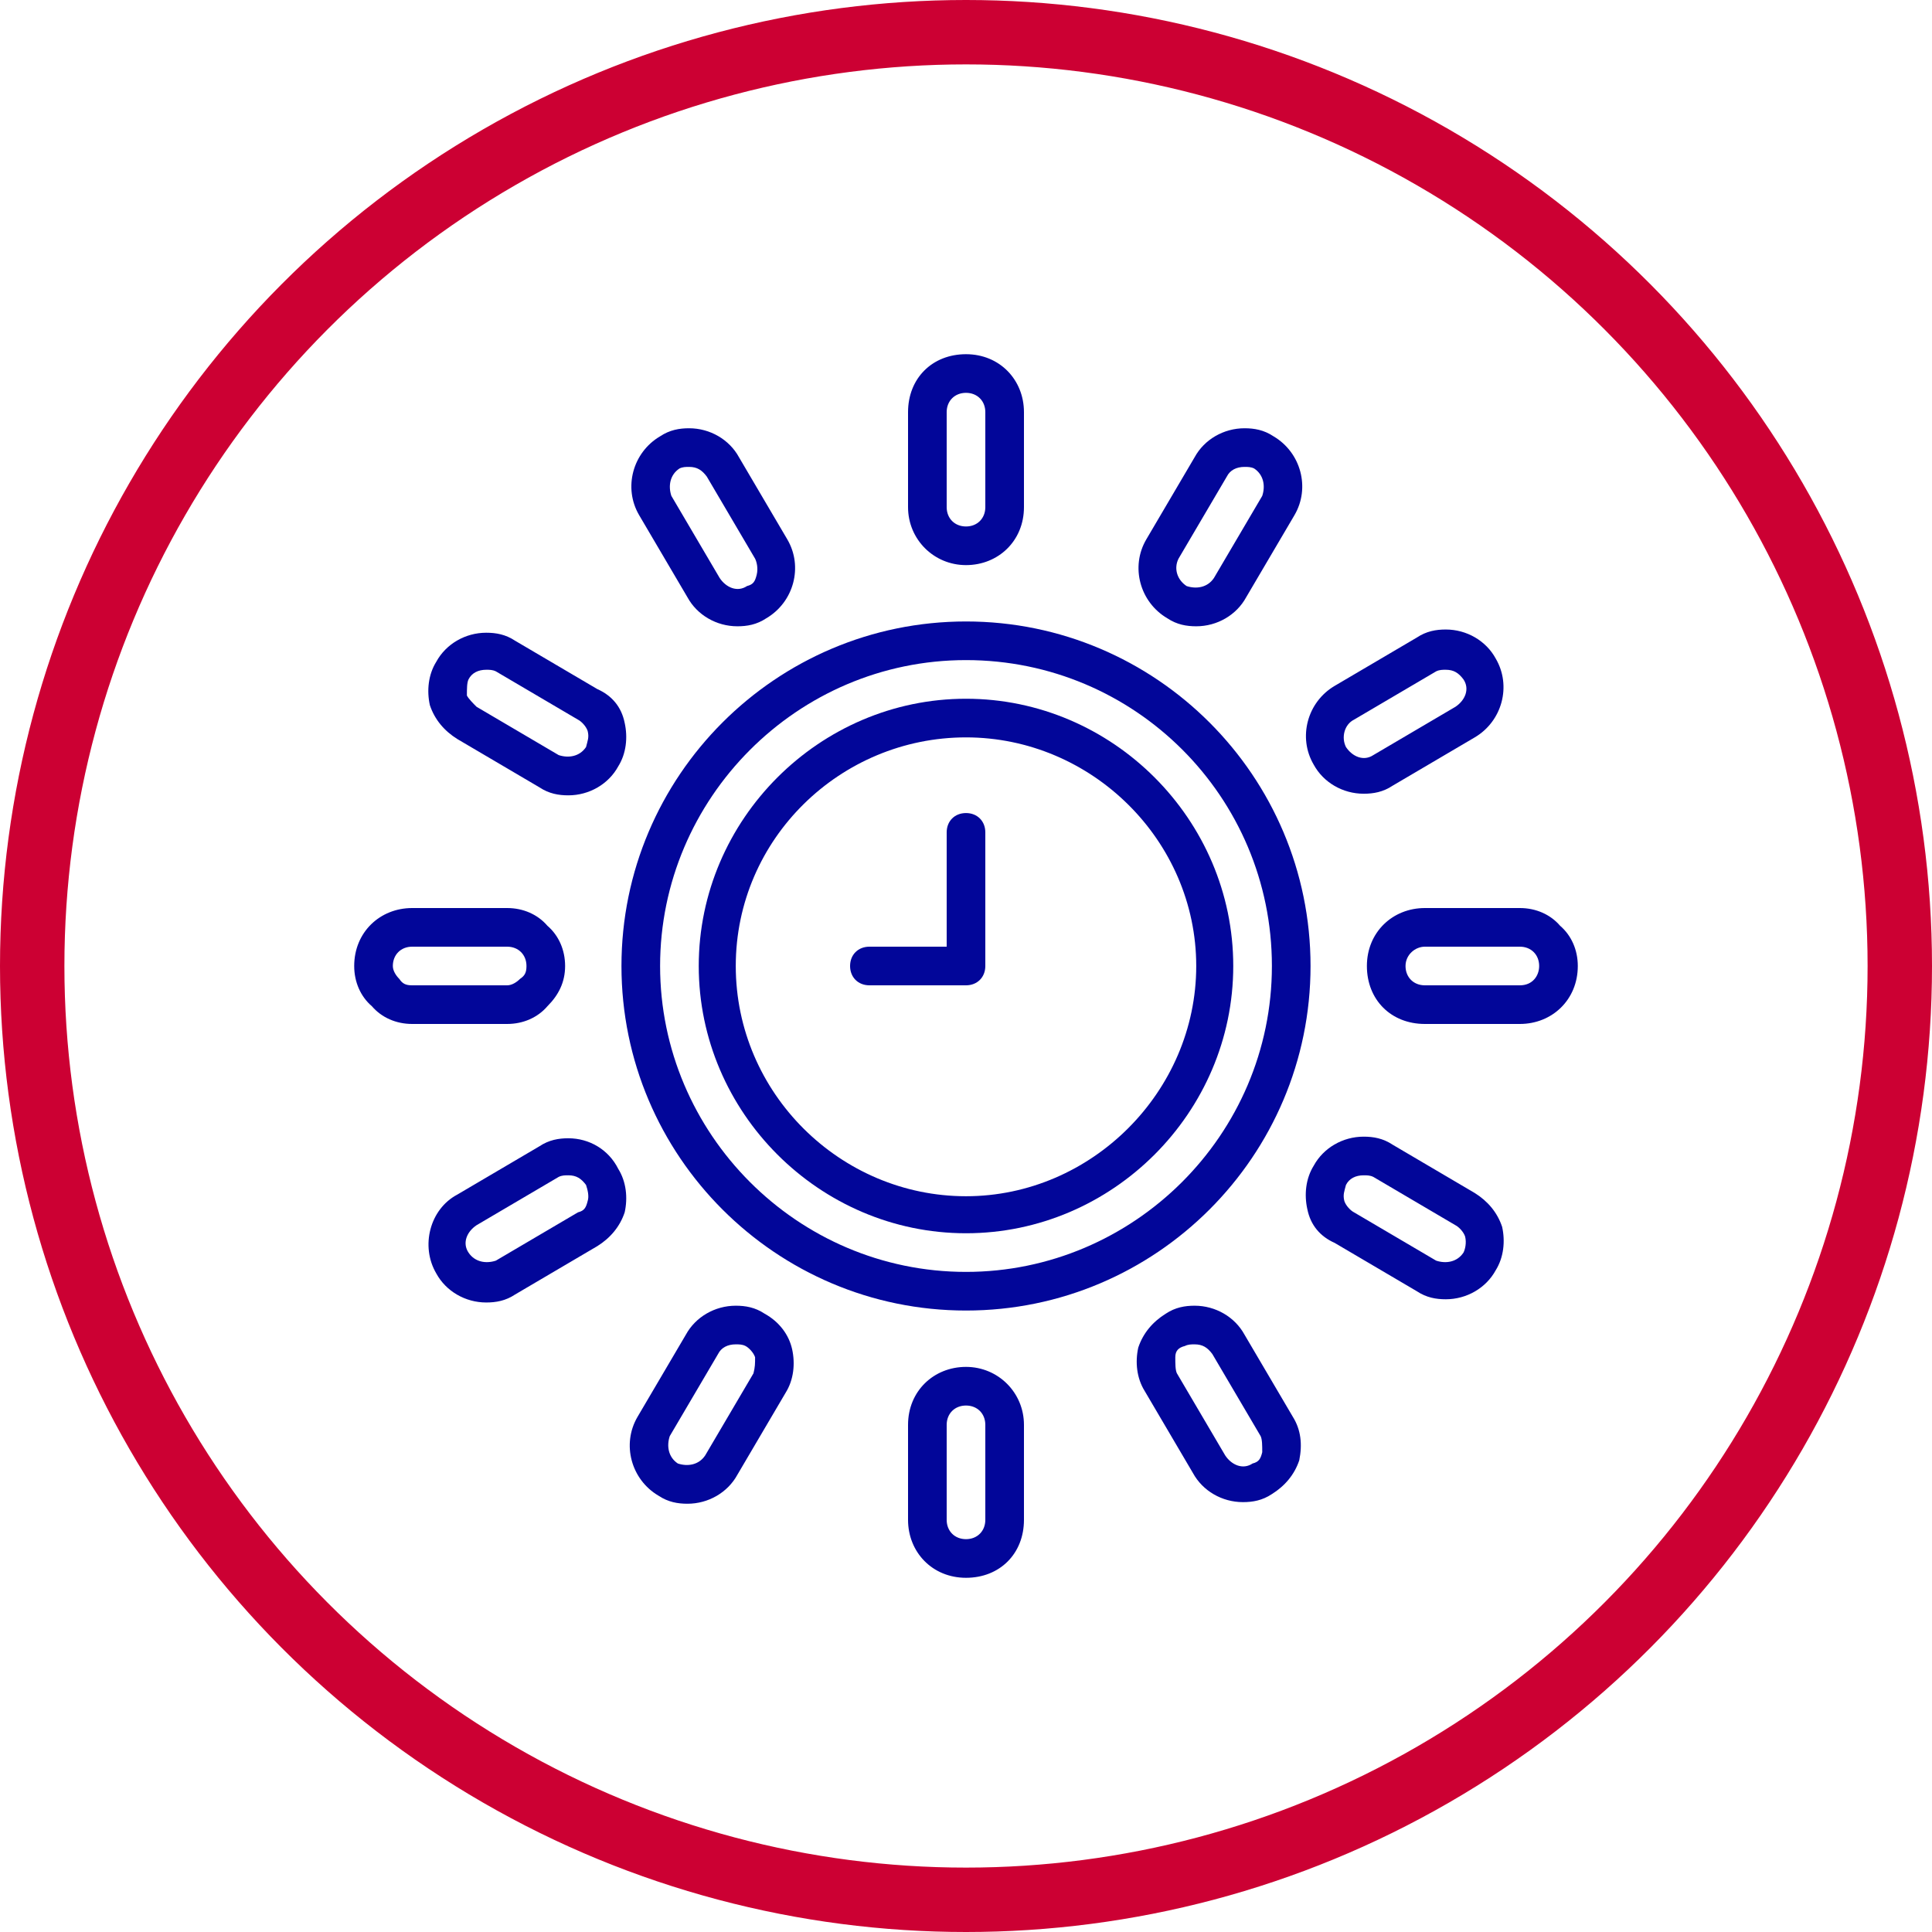
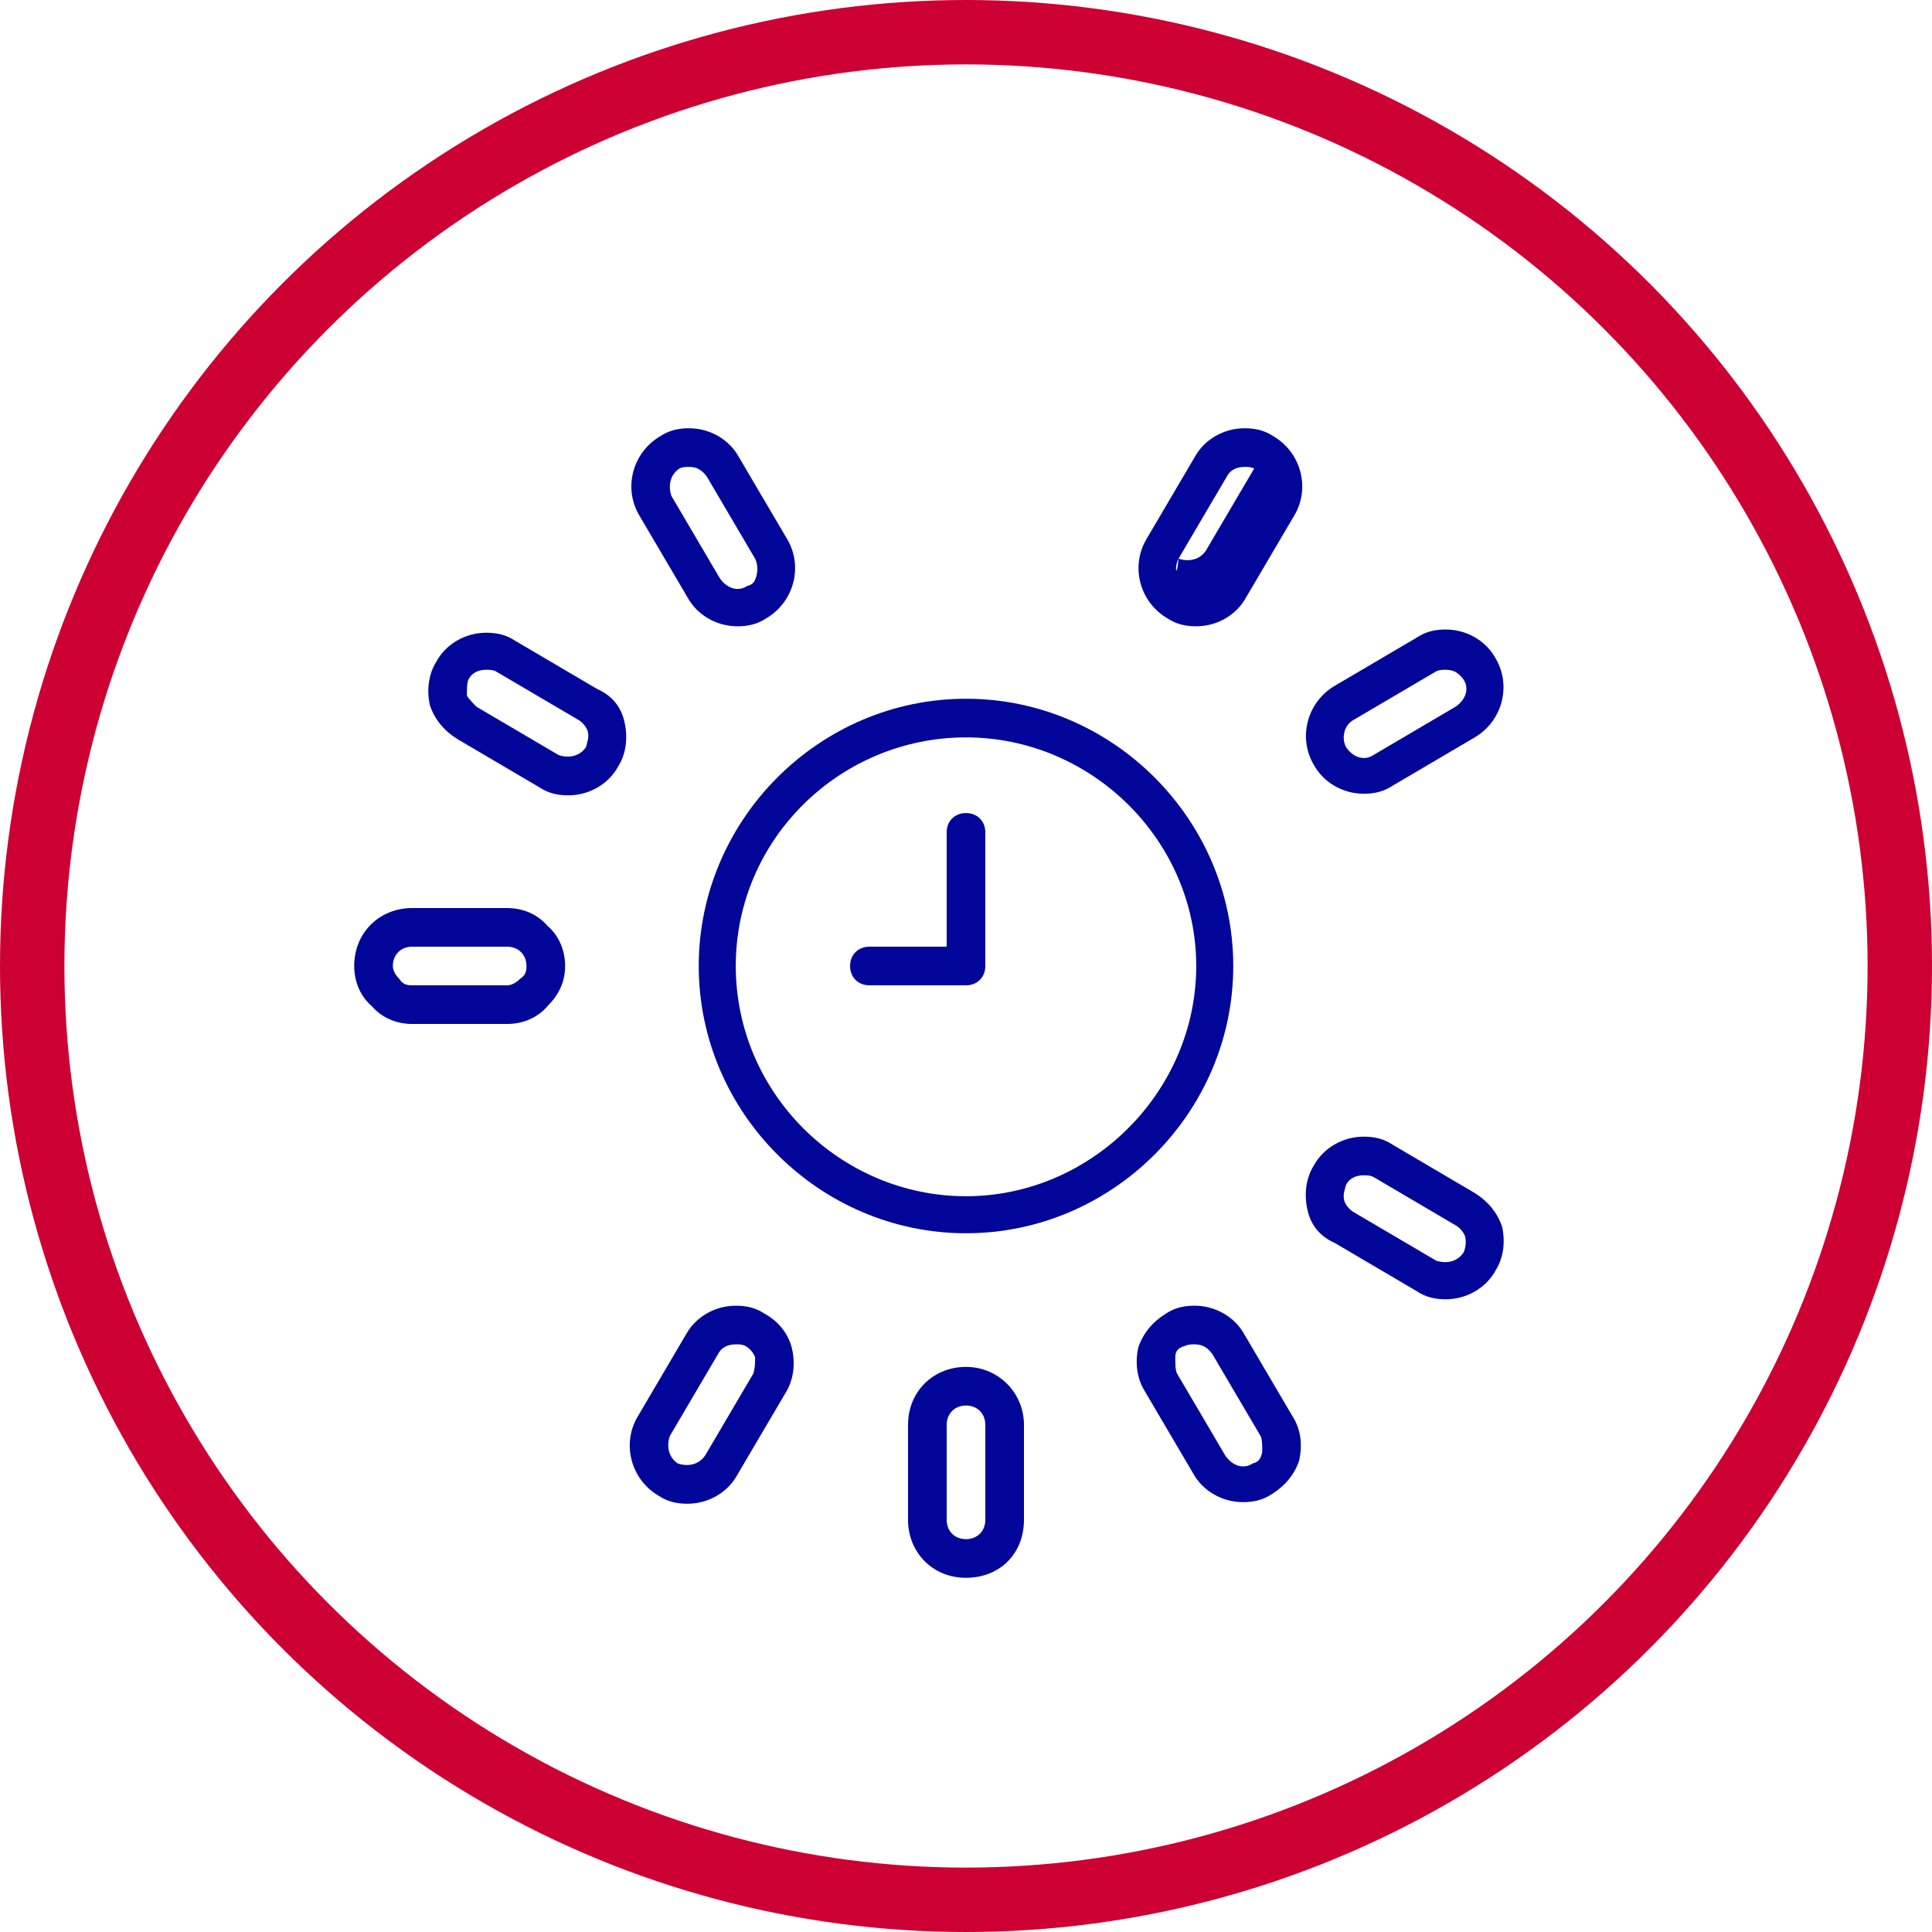
<svg xmlns="http://www.w3.org/2000/svg" class="mw-100 mx-auto mx-sm-0" style="fill:#020699;" version="1.1" viewBox="0 0 120 120" width="120">
  <circle cx="60" cy="60" r="58" style="fill:none;stroke:#CC0033;stroke-width:4;" />
-   <path d="M60,35.1c2,0,3.6-1.5,3.6-3.6v-5.9c0-2-1.5-3.6-3.6-3.6s-3.6,1.5-3.6,3.6v5.9C56.4,33.5,58,35.1,60,35.1z M58.8,25.6c0-0.7,0.5-1.2,1.2-1.2s1.2,0.5,1.2,1.2v5.9c0,0.7-0.5,1.2-1.2,1.2s-1.2-0.5-1.2-1.2V25.6z" />
  <path d="M60,84.9c-2,0-3.6,1.5-3.6,3.6v5.9c0,2,1.5,3.6,3.6,3.6s3.6-1.5,3.6-3.6v-5.9C63.6,86.5,62,84.9,60,84.9z M61.2,94.4c0,0.7-0.5,1.2-1.2,1.2s-1.2-0.5-1.2-1.2v-5.9c0-0.7,0.5-1.2,1.2-1.2s1.2,0.5,1.2,1.2V94.4z" />
  <path d="M42.7,37.1c0.6,1.1,1.8,1.8,3.1,1.8c0.6,0,1.2-0.1,1.8-0.5c1.7-1,2.3-3.2,1.3-4.9l-3-5.1 c-0.6-1.1-1.8-1.8-3.1-1.8c-0.6,0-1.2,0.1-1.8,0.5c-1.7,1-2.3,3.2-1.3,4.9L42.7,37.1z M42.2,29.1c0.2-0.1,0.4-0.1,0.6-0.1 c0.5,0,0.8,0.2,1.1,0.6l3,5.1c0.1,0.2,0.2,0.6,0.1,1c-0.1,0.4-0.2,0.6-0.6,0.7c-0.6,0.4-1.3,0.1-1.7-0.5l-3-5.1 C41.5,30.2,41.6,29.5,42.2,29.1z" />
  <path d="M77.3,82.9c-0.6-1.1-1.8-1.8-3.1-1.8c-0.6,0-1.2,0.1-1.8,0.5c-0.8,0.5-1.4,1.2-1.7,2.1 c-0.2,0.9-0.1,1.9,0.4,2.7l3,5.1c0.6,1.1,1.8,1.8,3.1,1.8c0.6,0,1.2-0.1,1.8-0.5c0.8-0.5,1.4-1.2,1.7-2.1c0.2-1,0.1-1.9-0.4-2.7 L77.3,82.9z M78.4,90.2c-0.1,0.4-0.2,0.6-0.6,0.7c-0.6,0.4-1.3,0.1-1.7-0.5l-3-5.1c-0.1-0.2-0.1-0.6-0.1-1c0-0.4,0.2-0.6,0.6-0.7 c0.2-0.1,0.4-0.1,0.6-0.1c0.5,0,0.8,0.2,1.1,0.6l3,5.1C78.4,89.4,78.4,89.8,78.4,90.2z" />
  <path d="M28.4,45.9l5.1,3c0.6,0.4,1.2,0.5,1.8,0.5c1.3,0,2.5-0.7,3.1-1.8c0.5-0.8,0.6-1.8,0.4-2.7 c-0.2-1-0.8-1.7-1.7-2.1l-5.1-3c-0.6-0.4-1.2-0.5-1.8-0.5c-1.3,0-2.5,0.7-3.1,1.8c-0.5,0.8-0.6,1.8-0.4,2.7 C27,44.7,27.6,45.4,28.4,45.9z M29.1,42.2c0.2-0.4,0.6-0.6,1.1-0.6c0.2,0,0.4,0,0.6,0.1l5.1,3c0.2,0.1,0.5,0.4,0.6,0.7 c0.1,0.4,0,0.6-0.1,1c-0.4,0.6-1.1,0.7-1.7,0.5l-5.1-3c-0.2-0.2-0.5-0.5-0.6-0.7C29,42.8,29,42.4,29.1,42.2z" />
  <path d="M91.6,74.1l-5.1-3c-0.6-0.4-1.2-0.5-1.8-0.5c-1.3,0-2.5,0.7-3.1,1.8c-0.5,0.8-0.6,1.8-0.4,2.7 c0.2,1,0.8,1.7,1.7,2.1l5.1,3c0.6,0.4,1.2,0.5,1.8,0.5c1.3,0,2.5-0.7,3.1-1.8c0.5-0.8,0.6-1.8,0.4-2.7C93,75.3,92.4,74.6,91.6,74.1z M90.9,77.8c-0.4,0.6-1.1,0.7-1.7,0.5l-5.1-3c-0.2-0.1-0.5-0.4-0.6-0.7c-0.1-0.4,0-0.6,0.1-1c0.2-0.4,0.6-0.6,1.1-0.6 c0.2,0,0.4,0,0.6,0.1l5.1,3c0.2,0.1,0.5,0.4,0.6,0.7C91.1,77.2,91,77.6,90.9,77.8z" />
  <path d="M31.5,63.6c1,0,1.9-0.4,2.5-1.1c0.7-0.7,1.1-1.5,1.1-2.5s-0.4-1.9-1.1-2.5c-0.6-0.7-1.5-1.1-2.5-1.1h-5.9 c-2,0-3.6,1.5-3.6,3.6c0,1,0.4,1.9,1.1,2.5c0.6,0.7,1.5,1.1,2.5,1.1H31.5z M25.6,61.2c-0.4,0-0.6-0.1-0.8-0.4 c-0.2-0.2-0.4-0.5-0.4-0.8c0-0.7,0.5-1.2,1.2-1.2h5.9c0.7,0,1.2,0.5,1.2,1.2c0,0.4-0.1,0.6-0.4,0.8c-0.2,0.2-0.5,0.4-0.8,0.4v1.2 v-1.2H25.6z" />
-   <path d="M96.9,57.5c-0.6-0.7-1.5-1.1-2.5-1.1h-5.9c-2,0-3.6,1.5-3.6,3.6s1.5,3.6,3.6,3.6h5.9c2,0,3.6-1.5,3.6-3.6 C98,59,97.6,58.1,96.9,57.5z M94.4,61.2h-5.9c-0.7,0-1.2-0.5-1.2-1.2s0.6-1.2,1.2-1.2h5.9c0.7,0,1.2,0.5,1.2,1.2 C95.6,60.6,95.2,61.2,94.4,61.2z" />
-   <path d="M35.3,70.7c-0.6,0-1.2,0.1-1.8,0.5l-5.1,3c-1.7,0.9-2.3,3.2-1.3,4.9c0.6,1.1,1.8,1.8,3.1,1.8 c0.6,0,1.2-0.1,1.8-0.5l5.1-3c0.8-0.5,1.4-1.2,1.7-2.1c0.2-0.9,0.1-1.9-0.4-2.7C37.8,71.4,36.6,70.7,35.3,70.7z M36.5,74.6 c-0.1,0.4-0.2,0.6-0.6,0.7l-5.1,3c-0.6,0.2-1.3,0.1-1.7-0.5c-0.4-0.6-0.1-1.3,0.5-1.7l5.1-3c0.2-0.1,0.4-0.1,0.6-0.1 c0.5,0,0.8,0.2,1.1,0.6C36.5,73.9,36.6,74.3,36.5,74.6z" />
  <path d="M84.7,49.3c0.6,0,1.2-0.1,1.8-0.5l5.1-3c1.7-1,2.3-3.2,1.3-4.9c-0.6-1.1-1.8-1.8-3.1-1.8 c-0.6,0-1.2,0.1-1.8,0.5l-5.1,3c-1.7,1-2.3,3.2-1.3,4.9C82.2,48.6,83.4,49.3,84.7,49.3z M84.1,44.7l5.1-3c0.2-0.1,0.4-0.1,0.6-0.1 c0.5,0,0.8,0.2,1.1,0.6c0.4,0.6,0.1,1.3-0.5,1.7l-5.1,3c-0.6,0.4-1.3,0.1-1.7-0.5C83.3,45.8,83.5,45,84.1,44.7z" />
  <path d="M47.5,81.6c-0.6-0.4-1.2-0.5-1.8-0.5c-1.3,0-2.5,0.7-3.1,1.8l-3,5.1c-1,1.7-0.4,3.9,1.3,4.9 c0.6,0.4,1.2,0.5,1.8,0.5c1.3,0,2.5-0.7,3.1-1.8l3-5.1c0.5-0.8,0.6-1.8,0.4-2.7S48.4,82.1,47.5,81.6z M46.8,85.3l-3,5.1 c-0.4,0.6-1.1,0.7-1.7,0.5c-0.6-0.4-0.7-1.1-0.5-1.7l3-5.1c0.2-0.4,0.6-0.6,1.1-0.6c0.2,0,0.4,0,0.6,0.1c0.2,0.1,0.5,0.4,0.6,0.7 C46.9,84.7,46.9,84.9,46.8,85.3z" />
-   <path d="M72.5,38.4c0.6,0.4,1.2,0.5,1.8,0.5c1.3,0,2.5-0.7,3.1-1.8l3-5.1c1-1.7,0.4-3.9-1.3-4.9 c-0.6-0.4-1.2-0.5-1.8-0.5c-1.3,0-2.5,0.7-3.1,1.8l-3,5.1C70.2,35.2,70.8,37.4,72.5,38.4z M73.2,34.7l3-5.1c0.2-0.4,0.6-0.6,1.1-0.6 c0.2,0,0.4,0,0.6,0.1c0.6,0.4,0.7,1.1,0.5,1.7l-3,5.1c-0.4,0.6-1.1,0.7-1.7,0.5C73.1,36,72.9,35.3,73.2,34.7z" />
-   <path d="M60,38.6c-11.8,0-21.4,9.6-21.4,21.4S48.2,81.4,60,81.4S81.4,71.8,81.4,60S71.8,38.6,60,38.6z M60,79 c-10.5,0-19-8.6-19-19s8.5-19,19-19s19,8.5,19,19S70.4,79,60,79z" />
+   <path d="M72.5,38.4c0.6,0.4,1.2,0.5,1.8,0.5c1.3,0,2.5-0.7,3.1-1.8l3-5.1c1-1.7,0.4-3.9-1.3-4.9 c-0.6-0.4-1.2-0.5-1.8-0.5c-1.3,0-2.5,0.7-3.1,1.8l-3,5.1C70.2,35.2,70.8,37.4,72.5,38.4z M73.2,34.7l3-5.1c0.2-0.4,0.6-0.6,1.1-0.6 c0.2,0,0.4,0,0.6,0.1l-3,5.1c-0.4,0.6-1.1,0.7-1.7,0.5C73.1,36,72.9,35.3,73.2,34.7z" />
  <path d="M60,43.4c-9.1,0-16.6,7.5-16.6,16.6S50.9,76.6,60,76.6S76.6,69.1,76.6,60S69.1,43.4,60,43.4z M60,74.3 c-7.8,0-14.3-6.4-14.3-14.3S52.2,45.8,60,45.8S74.3,52.2,74.3,60S67.8,74.3,60,74.3z" />
  <path d="M60,50.5c-0.7,0-1.2,0.5-1.2,1.2v7.1h-4.8c-0.7,0-1.2,0.5-1.2,1.2s0.5,1.2,1.2,1.2H60c0.7,0,1.2-0.5,1.2-1.2 v-8.3C61.2,51,60.7,50.5,60,50.5z" />
</svg>